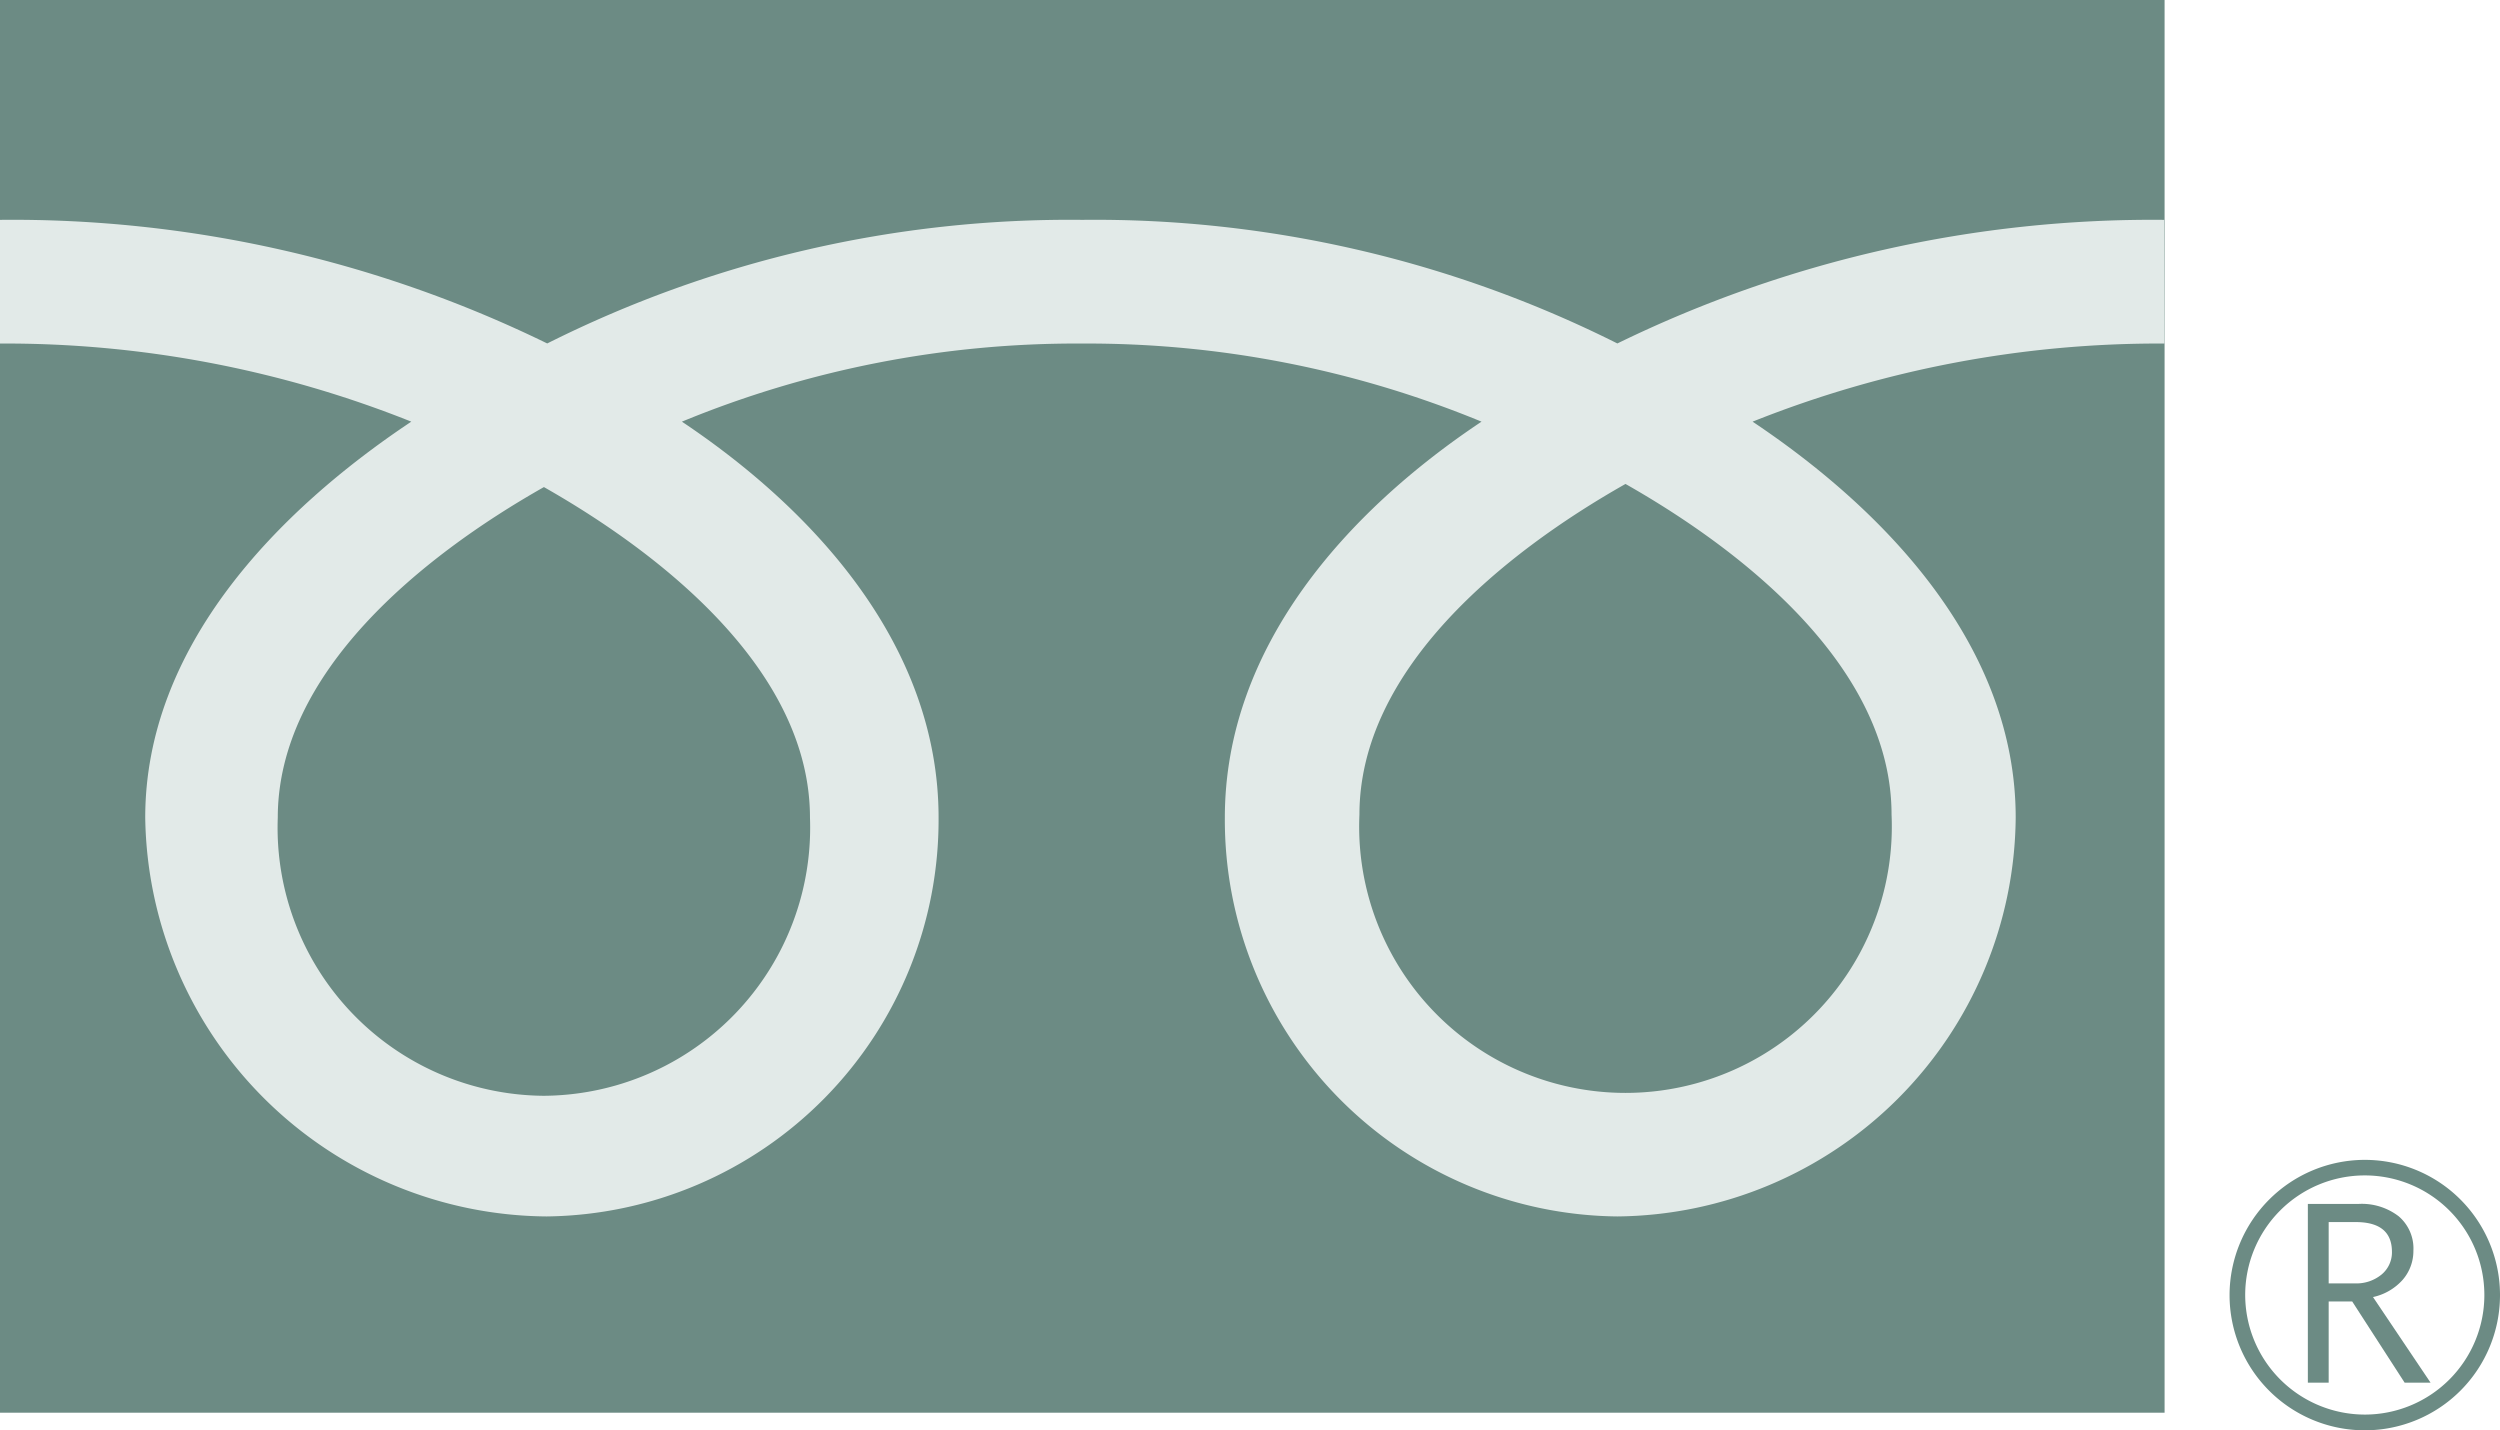
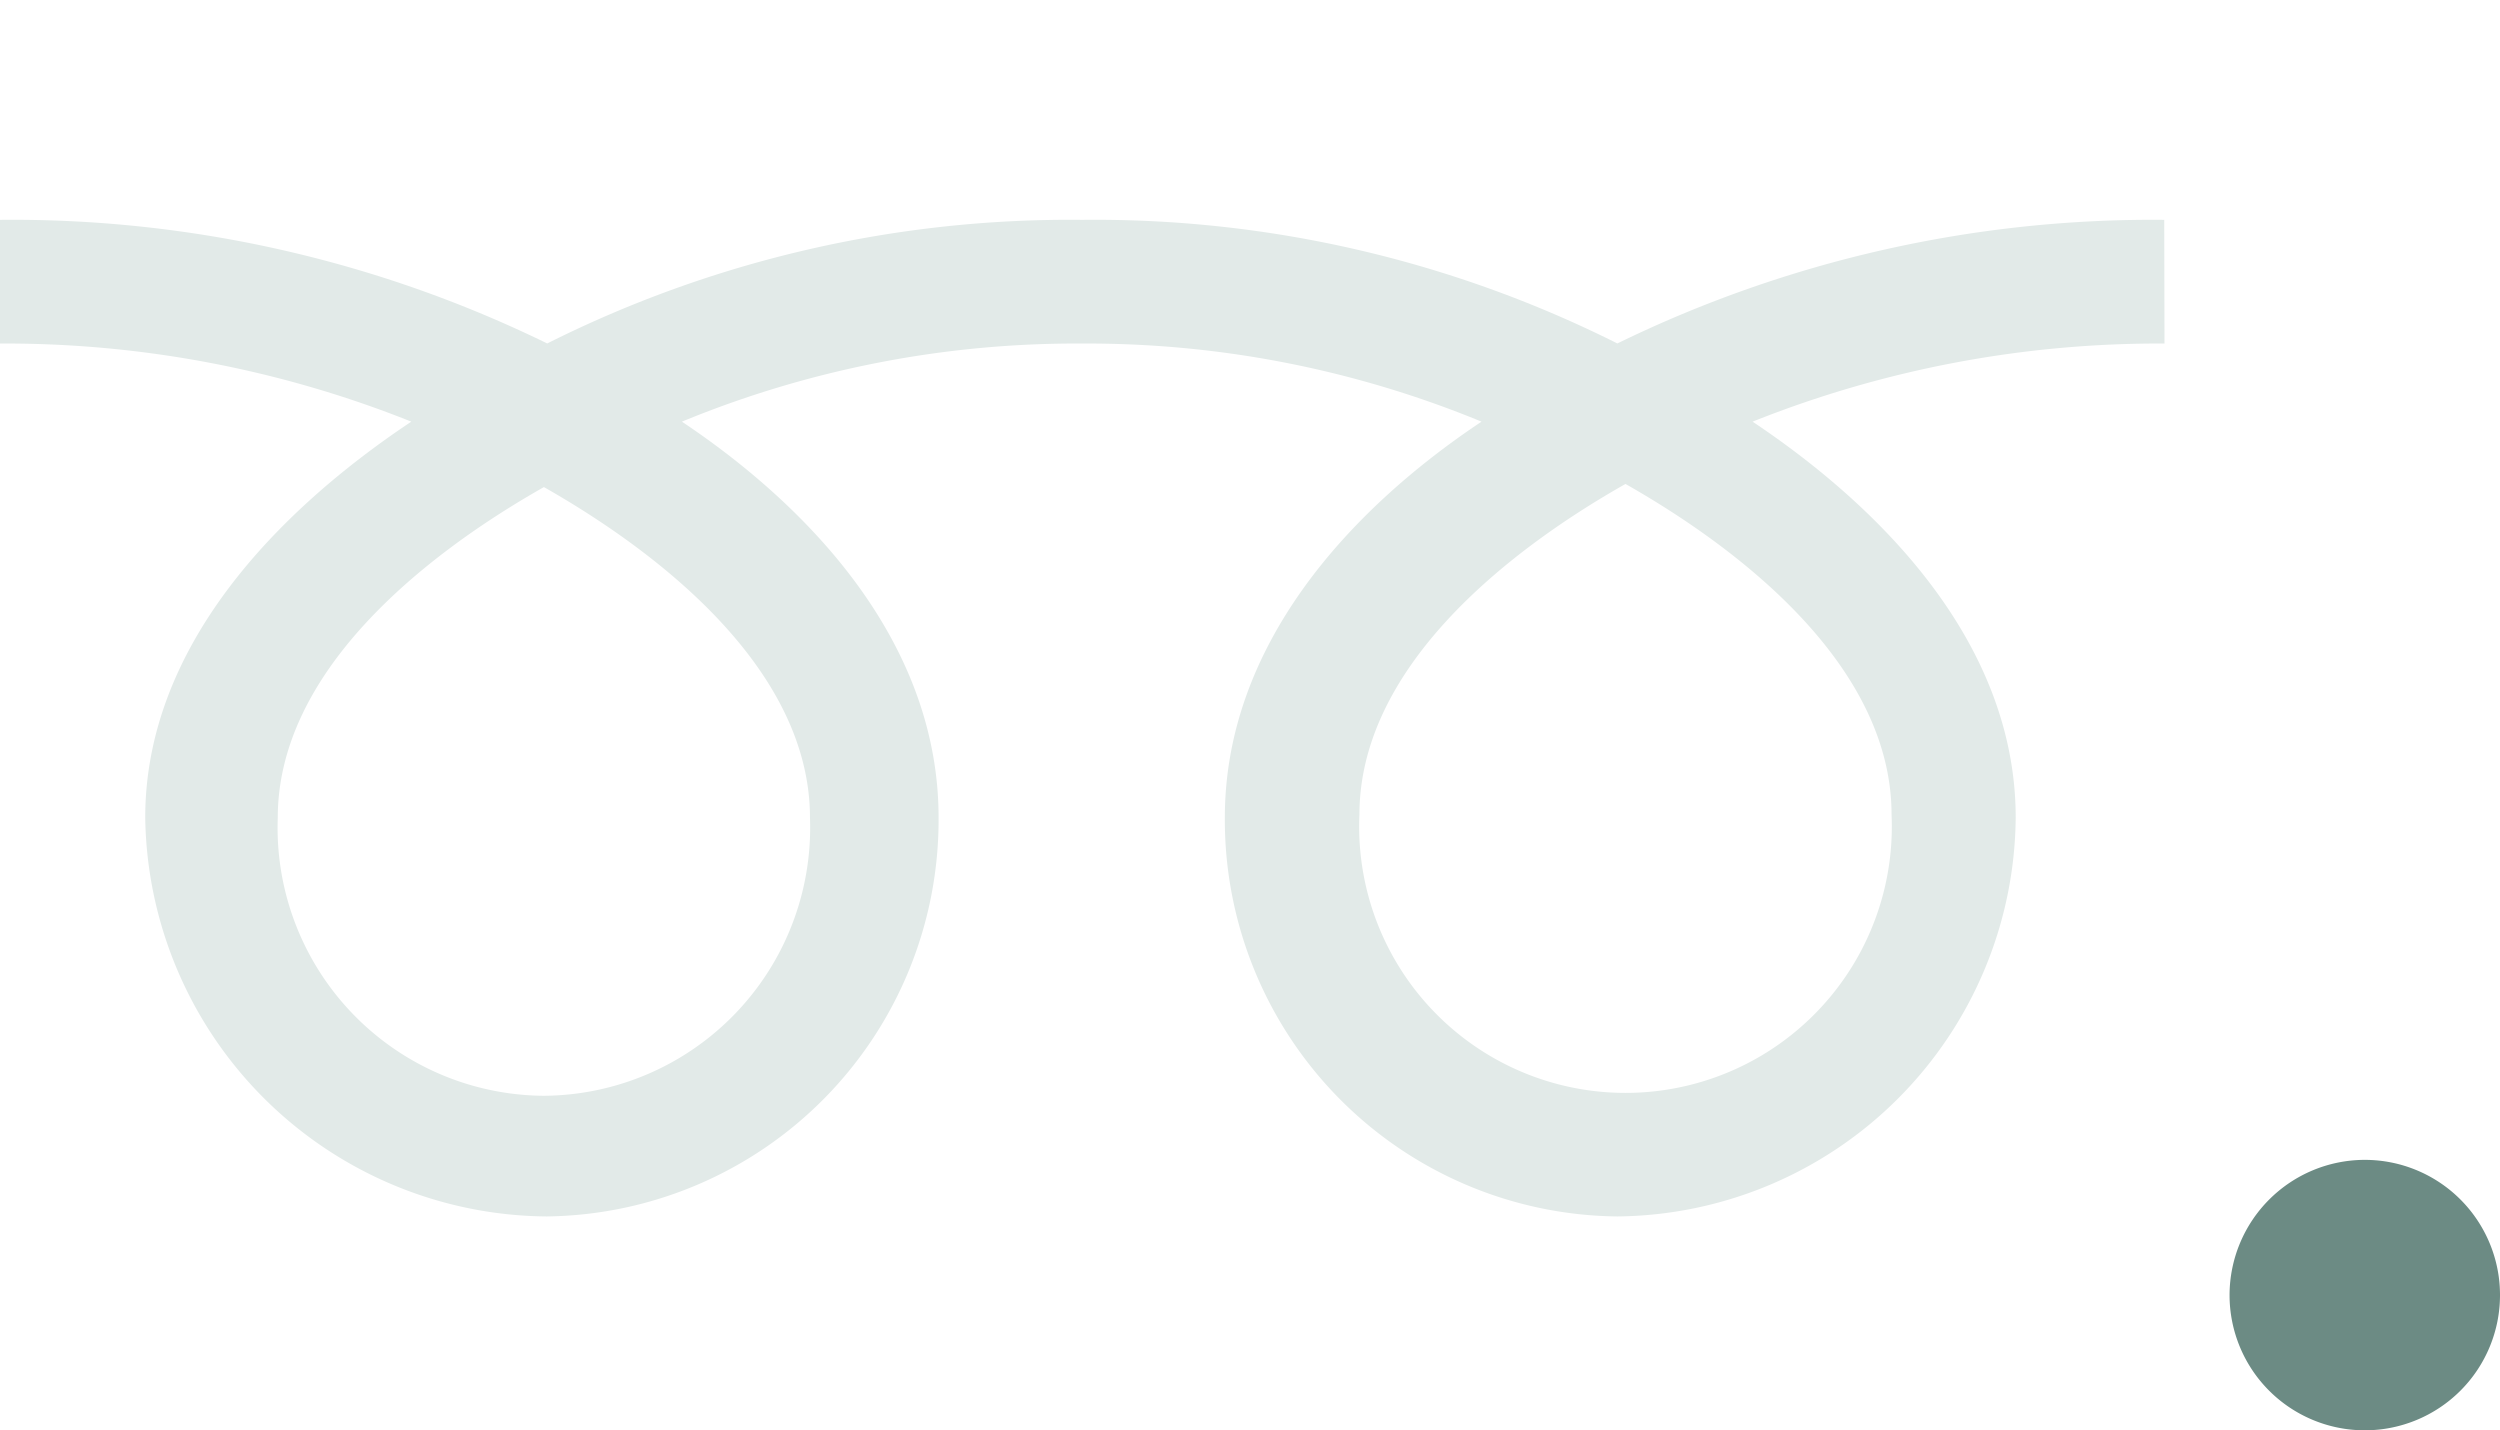
<svg xmlns="http://www.w3.org/2000/svg" width="27.973" height="16.005" viewBox="0 0 27.973 16.005">
  <g id="グループ_14601" data-name="グループ 14601" transform="translate(0 0)">
-     <rect id="長方形_25688" data-name="長方形 25688" width="24.22" height="15.807" transform="translate(0 0)" fill="#6c8b84" />
    <g id="グループ_13692" data-name="グループ 13692" transform="translate(0.001 2.46)">
      <g id="グループ_13694" data-name="グループ 13694">
-         <path id="パス_20817" data-name="パス 20817" d="M124.379,66.22a1.513,1.513,0,1,0,1.513-1.513,1.515,1.515,0,0,0-1.513,1.513m.175,0a1.338,1.338,0,1,1,1.338,1.337,1.34,1.34,0,0,1-1.338-1.337" transform="translate(-99.433 -54.189)" fill="#6c8b84" />
+         <path id="パス_20817" data-name="パス 20817" d="M124.379,66.22a1.513,1.513,0,1,0,1.513-1.513,1.515,1.515,0,0,0-1.513,1.513m.175,0" transform="translate(-99.433 -54.189)" fill="#6c8b84" />
        <path id="パス_20818" data-name="パス 20818" d="M130.14,69.164h-.29l-.587-.909H129v.909h-.233v-2h.566a.678.678,0,0,1,.45.138.473.473,0,0,1,.165.385.492.492,0,0,1-.12.326.619.619,0,0,1-.332.193ZM129,68.053h.293a.442.442,0,0,0,.3-.1.322.322,0,0,0,.115-.252q0-.335-.408-.334H129Z" transform="translate(-102.945 -56.153)" fill="#6c8b84" />
        <path id="パス_20819" data-name="パス 20819" d="M6.089,22.065a3,3,0,0,1-2.978-3.111c0-1.626,1.61-2.925,2.978-3.7,1.367.777,2.977,2.076,2.977,3.7a3,3,0,0,1-2.977,3.111m9.125-3.146c0-1.626,1.61-2.926,2.977-3.7,1.368.777,2.977,2.076,2.977,3.7a2.98,2.98,0,1,1-5.954,0m9.005-6.655A13.648,13.648,0,0,0,18.1,13.647a13.037,13.037,0,0,0-5.987-1.383,13.035,13.035,0,0,0-5.987,1.383A13.632,13.632,0,0,0,0,12.264v1.384a12.235,12.235,0,0,1,4.605.874c-1.5,1-2.977,2.517-2.977,4.431a4.527,4.527,0,0,0,4.491,4.462,4.438,4.438,0,0,0,4.386-4.462c0-1.914-1.375-3.43-2.872-4.431a11.577,11.577,0,0,1,4.474-.874,11.575,11.575,0,0,1,4.473.874c-1.5,1-2.872,2.517-2.872,4.431A4.438,4.438,0,0,0,18.1,23.415a4.5,4.5,0,0,0,4.457-4.462c0-1.914-1.447-3.43-2.944-4.431a12.255,12.255,0,0,1,4.609-.874Z" transform="translate(-0.004 -12.264)" fill="#e2eae8" />
      </g>
    </g>
  </g>
</svg>